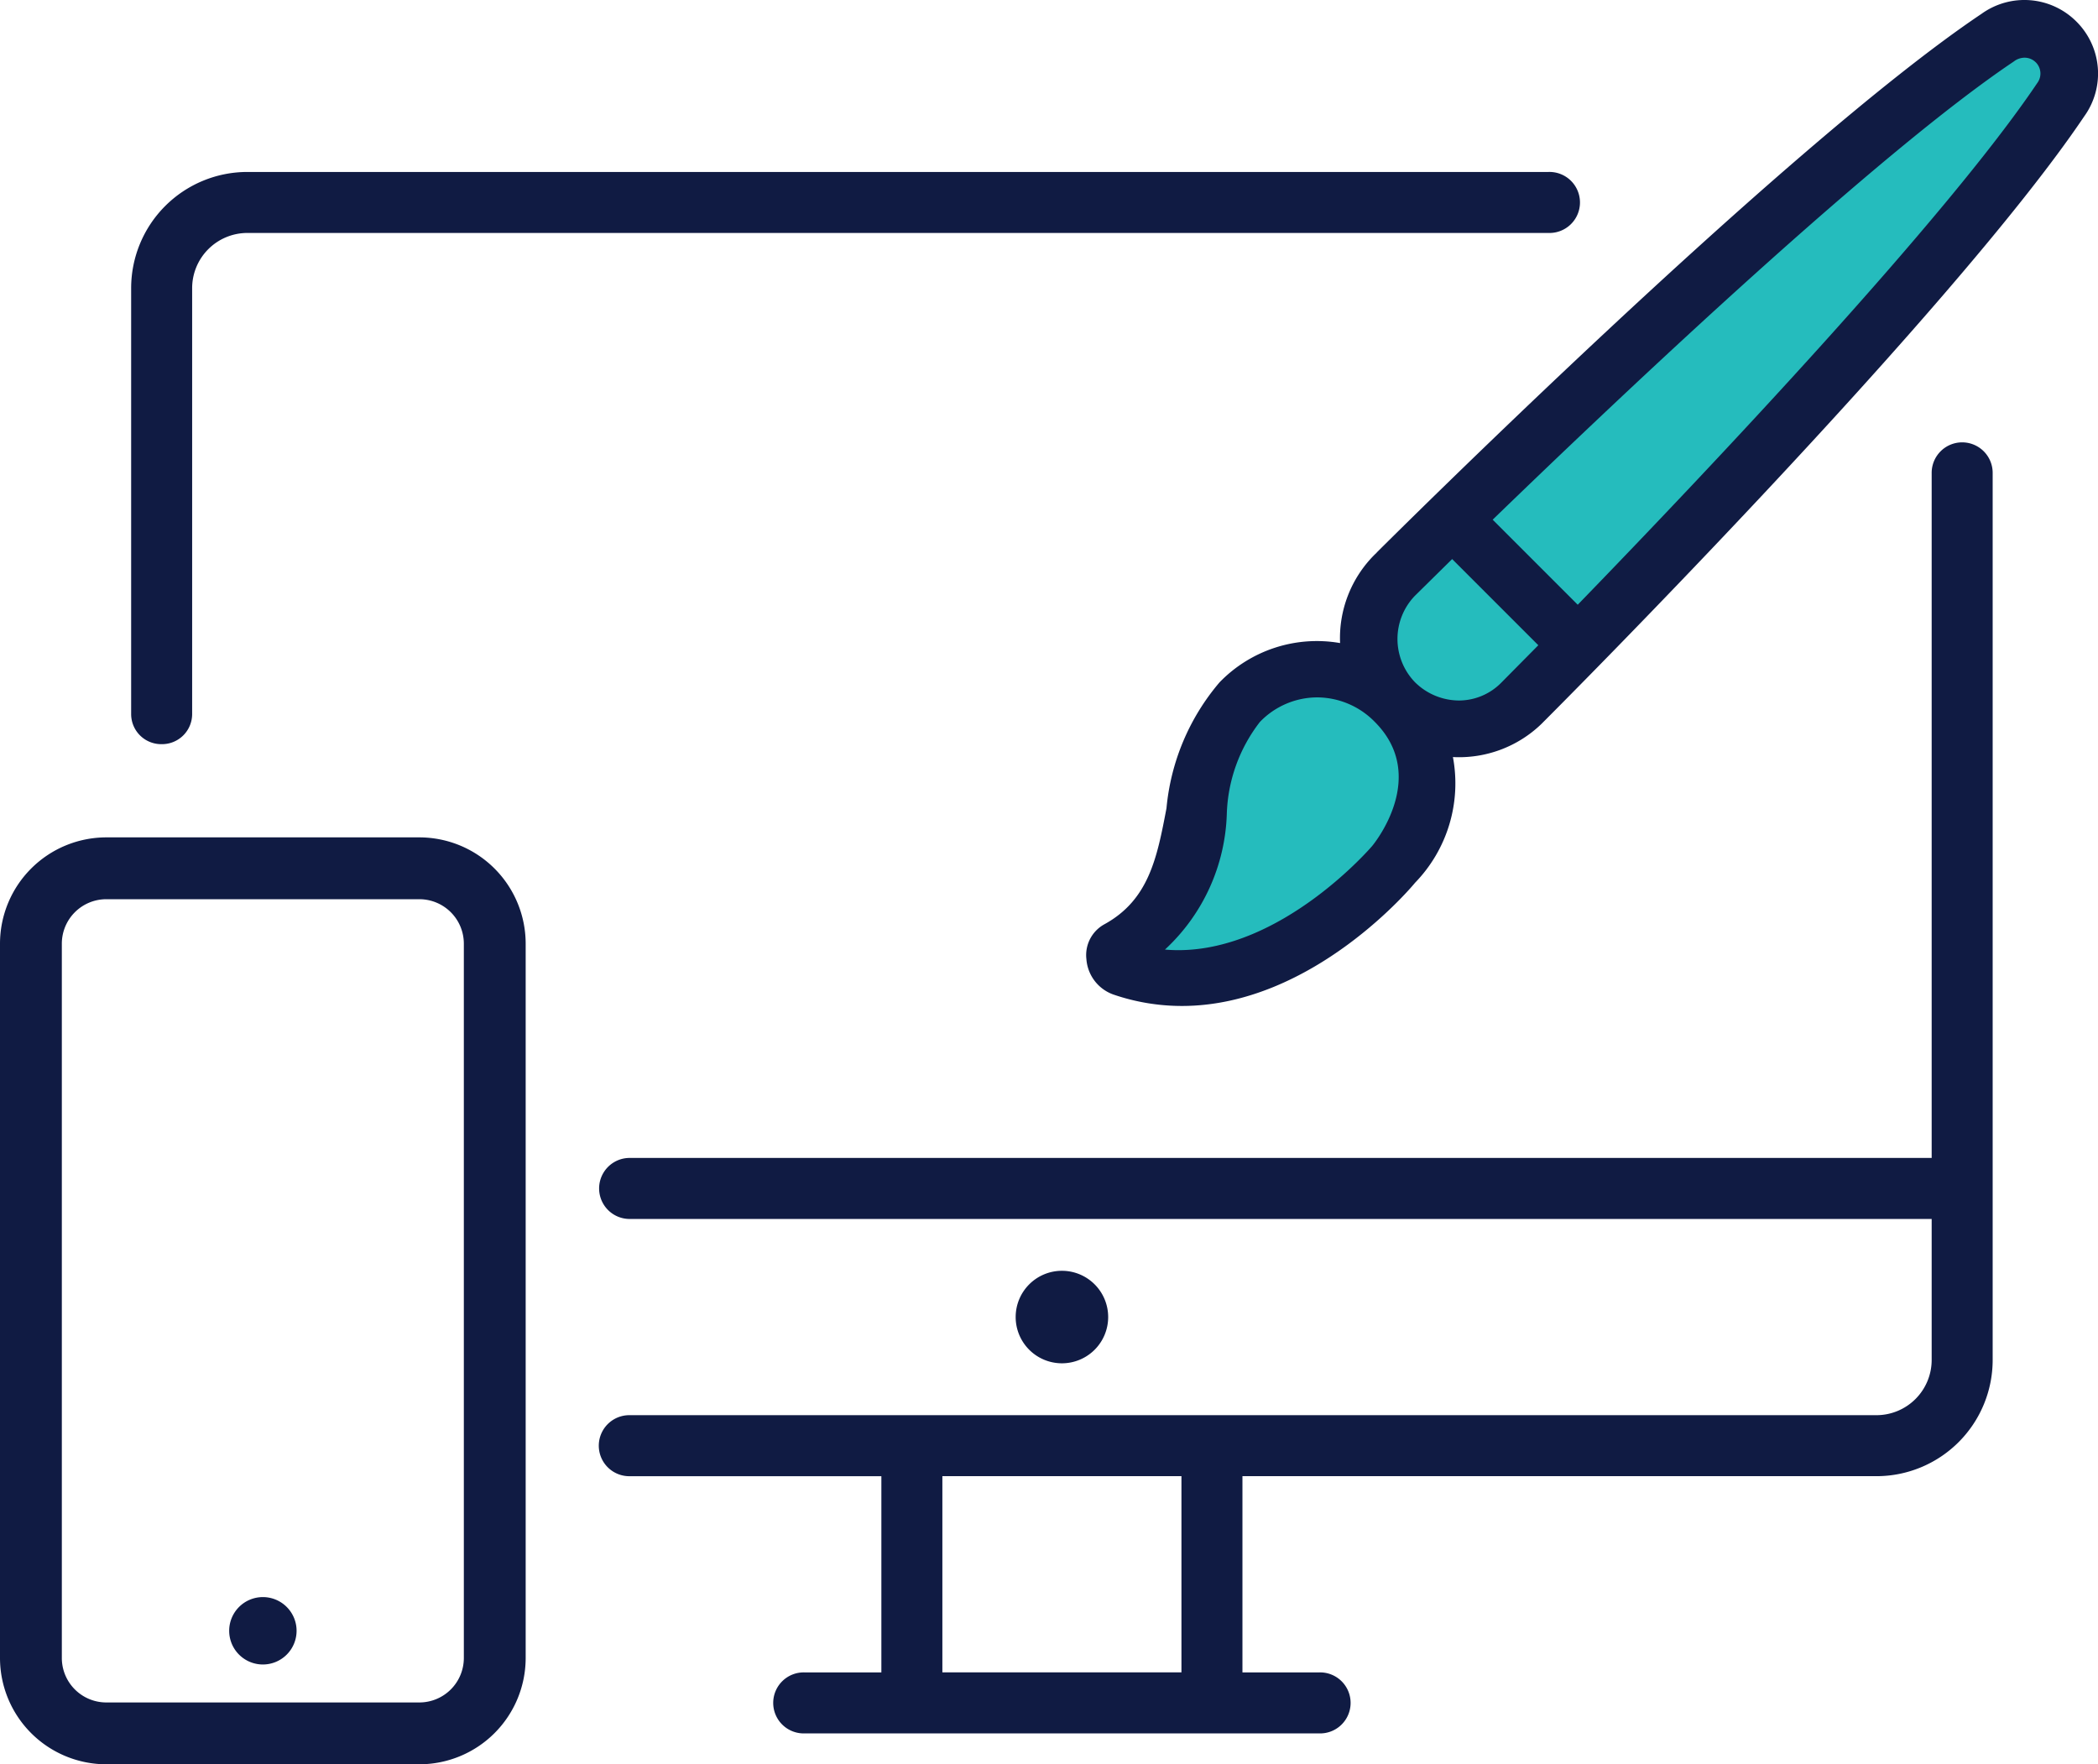
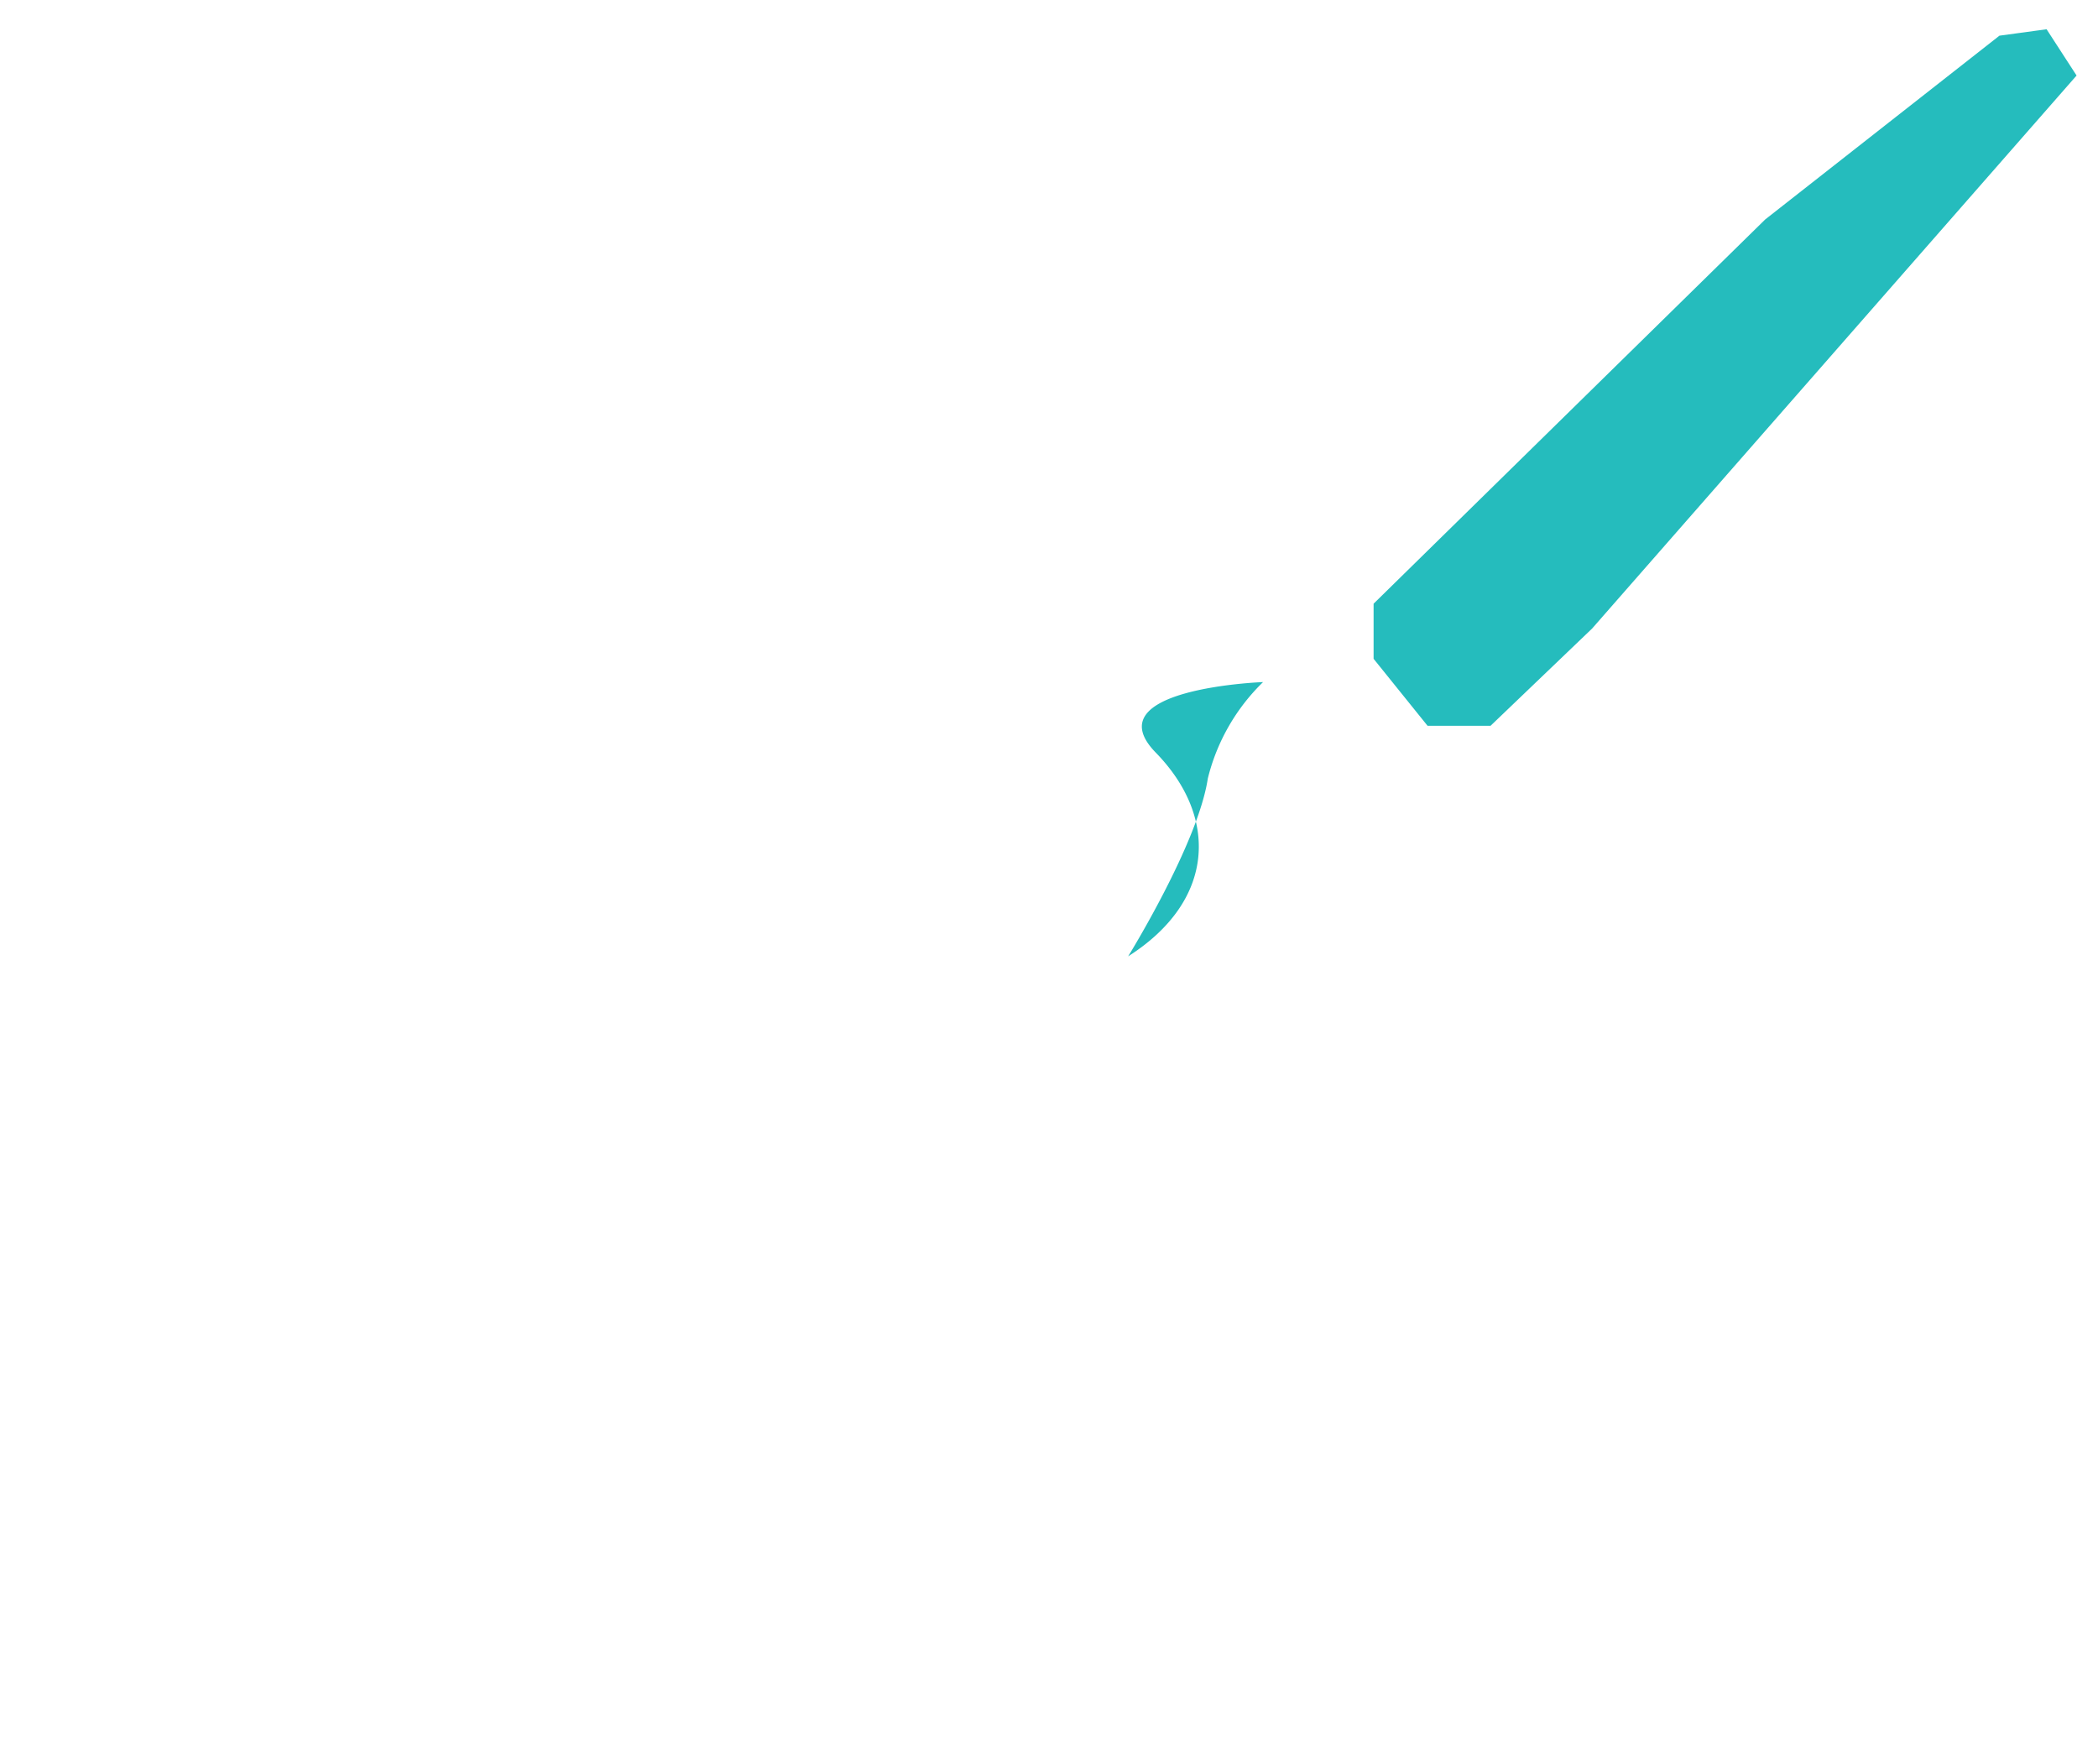
<svg xmlns="http://www.w3.org/2000/svg" viewBox="0 0 67.86 57.066">
  <defs>
    <style>.cls-1{fill:#25bcbd;}.cls-2{fill:#101b43;}</style>
  </defs>
  <g id="Layer_2" data-name="Layer 2">
    <g id="Layer_1-2" data-name="Layer 1">
      <g id="Website_design_and_build" data-name="Website design and build">
-         <path class="cls-1" d="M66.197.946l-1.525.208L57.096,7.098,44.429,19.527v1.782l1.746,2.167h2.037l3.285-3.146,15.67-17.887ZM40.854,22.062A6.527,6.527,0,0,0,39.067,25.18c-.316,2.101-2.577,5.753-2.577,5.753s2.452,1.409,7.156-1.583c2.819-1.793,2.926-4.507.894-6.589S40.854,22.062,40.854,22.062Z" />
-         <path class="cls-2" d="M5.22,24.07h.025a.974.974,0,0,0,.97-.974V9.322A1.787,1.787,0,0,1,8.002,7.535h42.084a.987.987,0,1,0,0-1.973H8.002a3.76,3.76,0,0,0-3.76,3.76V23.096A.973.973,0,0,0,5.22,24.07Zm58.238-9.762a.987.987,0,0,0-.978.987V37.454H20.334a.987.987,0,0,0,0,1.973H62.48v4.56a1.787,1.787,0,0,1-1.787,1.787H20.355a.987.987,0,1,0,0,1.974h8.153v6.346h-2.48a.987.987,0,1,0,0,1.973H42.667a.987.987,0,1,0,0-1.973h-2.48V47.747H60.693a3.76,3.76,0,0,0,3.76-3.76V15.295A.987.987,0,0,0,63.458,14.308ZM38.214,54.093h-7.733V47.747h7.733ZM13.565,27.085H3.438A3.441,3.441,0,0,0,0,30.522V53.629a3.441,3.441,0,0,0,3.438,3.437H13.565a3.441,3.441,0,0,0,3.438-3.437V30.522A3.441,3.441,0,0,0,13.565,27.085Zm1.438,26.544a1.439,1.439,0,0,1-1.438,1.437H3.438A1.439,1.439,0,0,1,2,53.629V30.522a1.439,1.439,0,0,1,1.438-1.437H13.565a1.439,1.439,0,0,1,1.438,1.437ZM35.844,42.6a1.496,1.496,0,1,0-1.496,1.496A1.496,1.496,0,0,0,35.844,42.6ZM8.502,51.658a1.09,1.09,0,1,0,1.091,1.09A1.09,1.09,0,0,0,8.502,51.658Zm58.66-50.96a2.375,2.375,0,0,0-3.069-.251C57.692,4.74,44.679,17.723,44.548,17.853l-.047.051c-.017.015-.034.03-.049.046a3.81,3.81,0,0,0-1.107,2.85,4.379,4.379,0,0,0-3.902,1.274A7.31,7.31,0,0,0,37.73,26.143c-.303,1.589-.565,2.961-2.007,3.752a1.136,1.136,0,0,0-.583,1.132,1.317,1.317,0,0,0,.875,1.142,6.838,6.838,0,0,0,2.215.369c4.26-.001,7.513-3.95,7.54-3.985a4.615,4.615,0,0,0,1.225-4.066,3.836,3.836,0,0,0,2.851-1.06l.005-.005.041-.04.015-.016.08-.08c.131-.131,13.125-13.127,17.425-19.519A2.369,2.369,0,0,0,67.162.698ZM44.384,27.362l-.005.006c-.028.033-2.885,3.365-6.268,3.365-.143,0-.287-.006-.43-.019a6.242,6.242,0,0,0,2-4.384,5.107,5.107,0,0,1,1.07-2.978,2.581,2.581,0,0,1,1.861-.795,2.619,2.619,0,0,1,1.855.792C46.216,25.098,44.466,27.264,44.384,27.362ZM48.562,22.078a1.927,1.927,0,0,1-1.368.58,2.036,2.036,0,0,1-1.427-.592,2.012,2.012,0,0,1-.002-2.795l1.205-1.188,2.787,2.787Zm17.332-19.39c-2.94,4.37-10.51,12.383-14.862,16.872l-2.751-2.751C52.77,12.464,60.782,4.91,65.134,1.991a.577.577,0,0,1,.348-.125.514.514,0,0,1,.365.15h.001A.514.514,0,0,1,65.894,2.688Z" />
+         <path class="cls-1" d="M66.197.946l-1.525.208L57.096,7.098,44.429,19.527v1.782l1.746,2.167h2.037l3.285-3.146,15.67-17.887ZM40.854,22.062A6.527,6.527,0,0,0,39.067,25.18c-.316,2.101-2.577,5.753-2.577,5.753c2.819-1.793,2.926-4.507.894-6.589S40.854,22.062,40.854,22.062Z" />
      </g>
    </g>
  </g>
</svg>